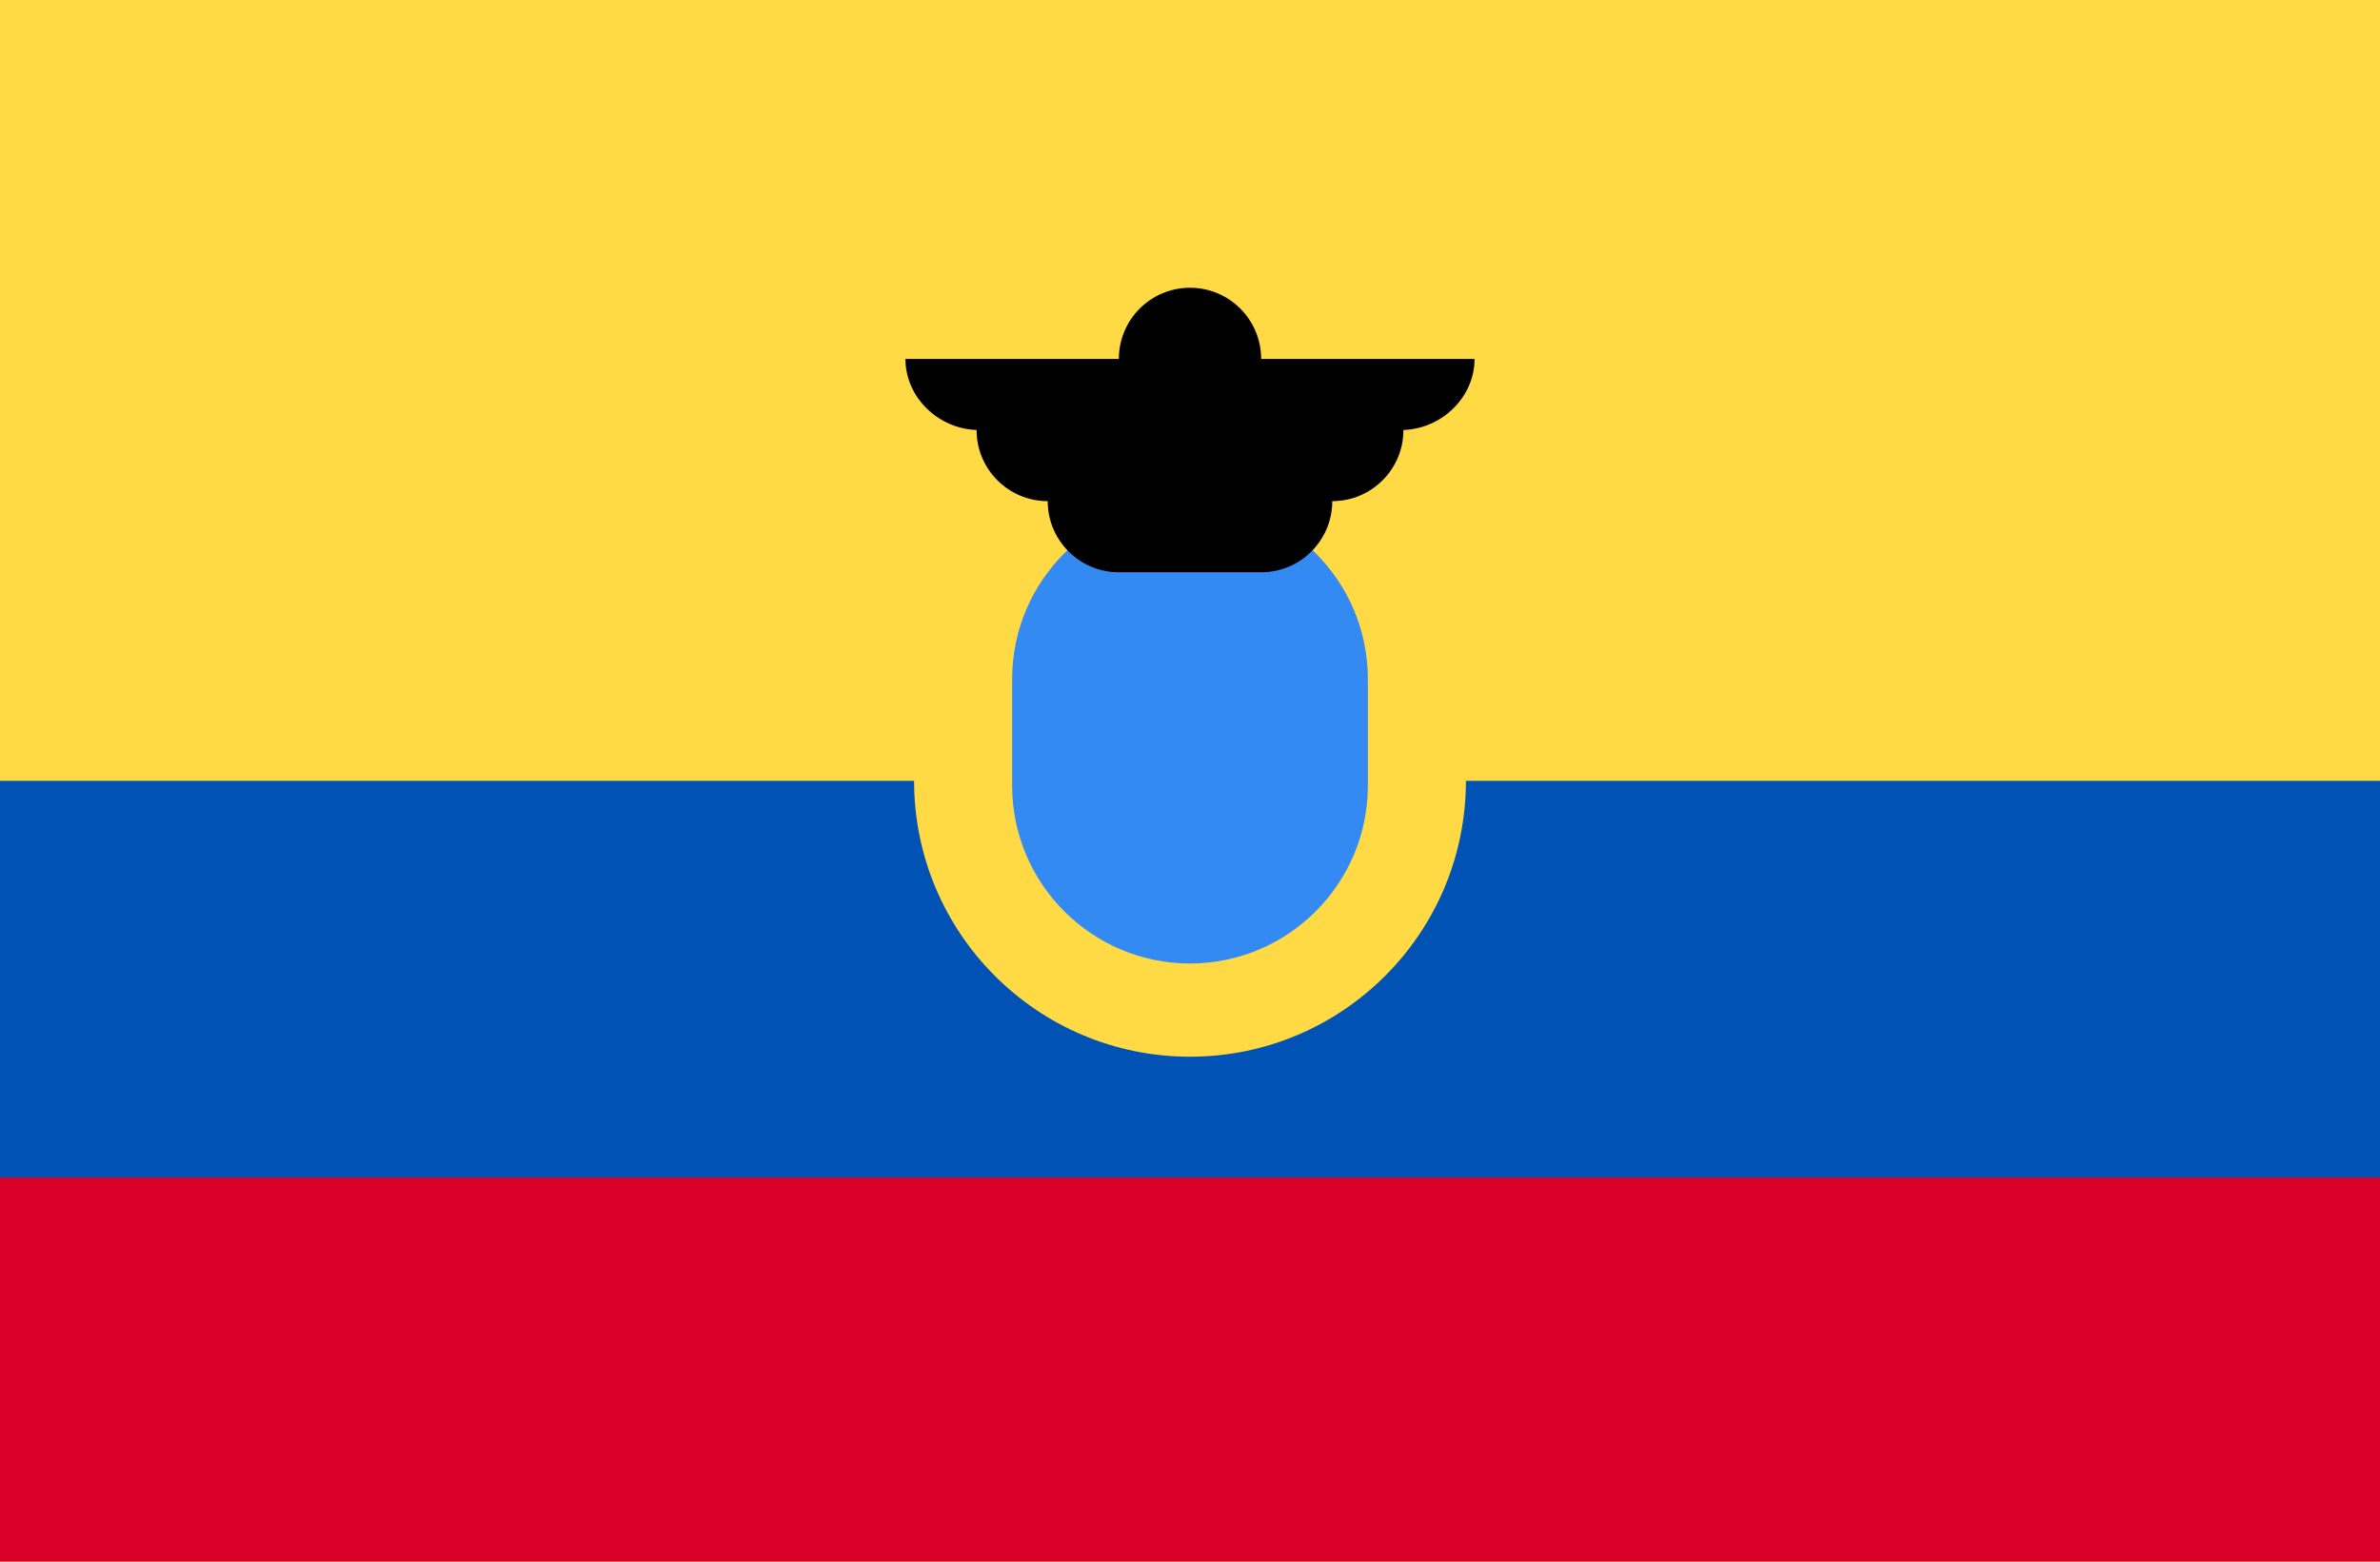
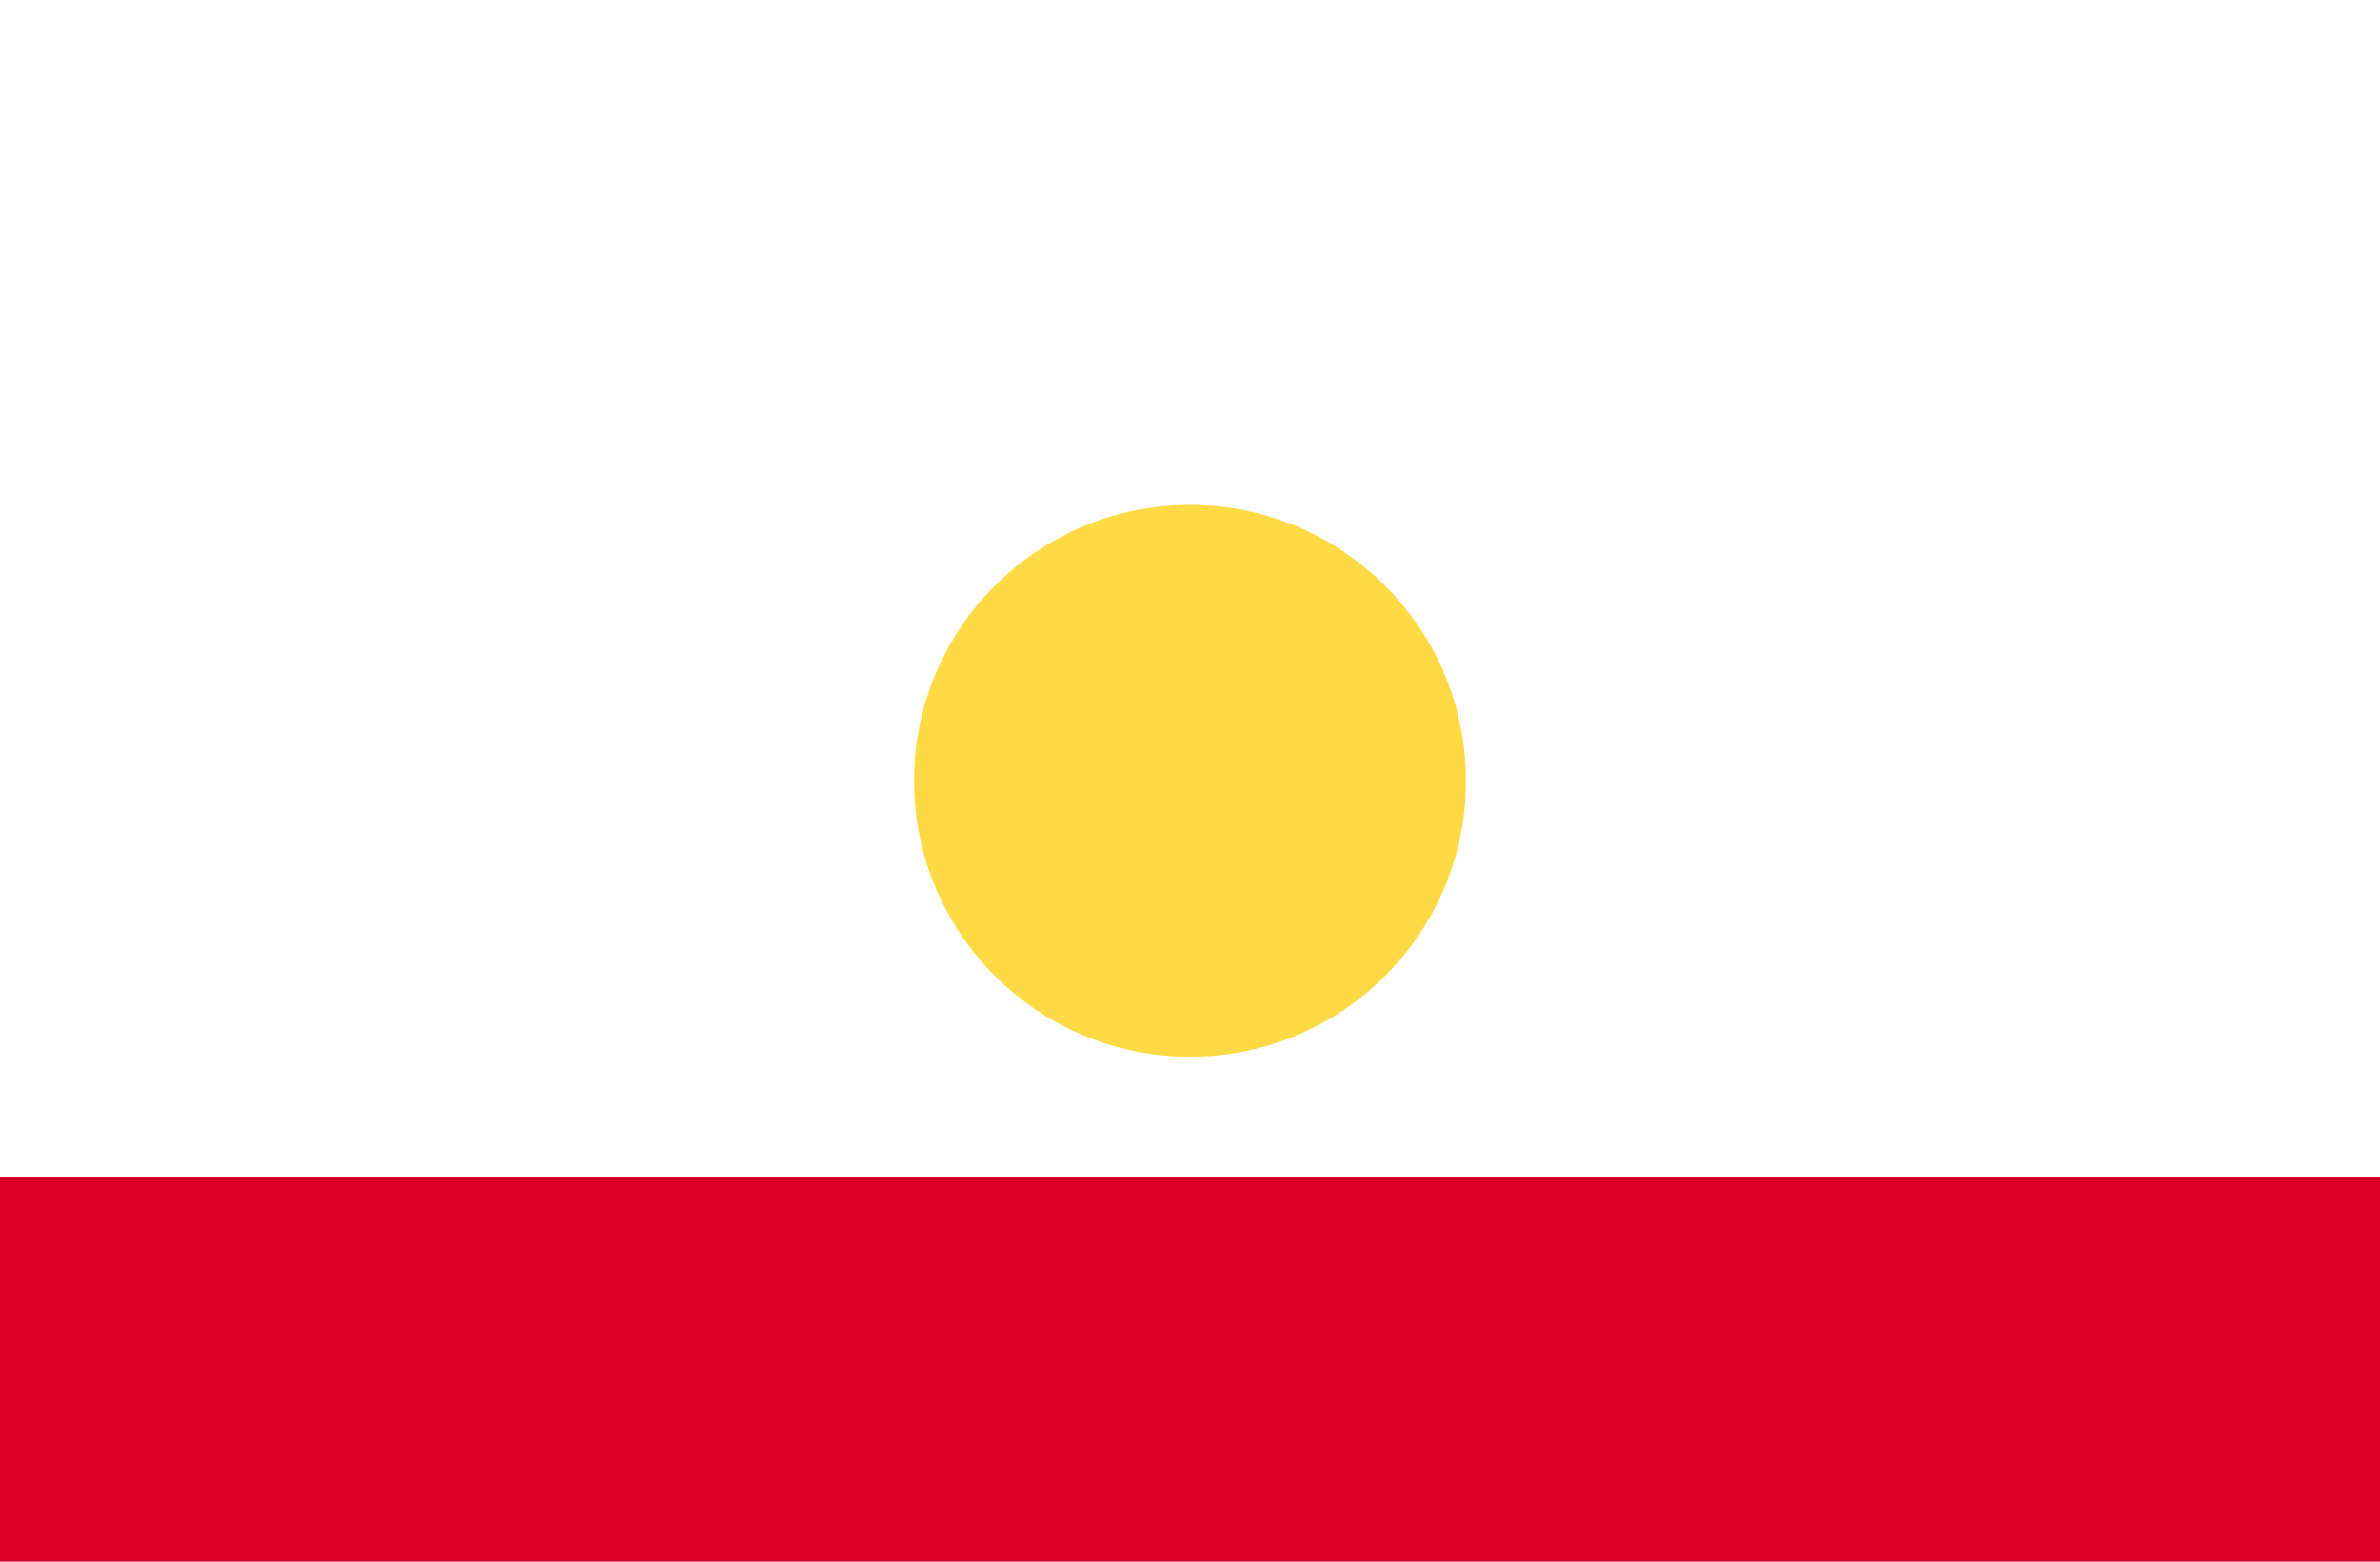
<svg xmlns="http://www.w3.org/2000/svg" width="512" height="336" viewBox="0 0 512 336" fill="none">
  <g clip-path="url(#clip0)">
-     <path d="M512 -2.663H0V338.663H512V-2.663Z" fill="#FFDA44" />
-     <path d="M512 168H0V253.337H512V168Z" fill="#0052B4" />
    <path d="M512 253.337H0V338.663H512V253.337Z" fill="#D80027" />
    <path d="M256 227.359C288.783 227.359 315.359 200.783 315.359 168C315.359 135.217 288.783 108.641 256 108.641C223.217 108.641 196.641 135.217 196.641 168C196.641 200.783 223.217 227.359 256 227.359Z" fill="#FFDA44" />
-     <path d="M256 207.304C234.902 207.304 217.739 190.141 217.739 169.043V146.086C217.739 124.988 234.902 107.825 256 107.825C277.098 107.825 294.261 124.988 294.261 146.086V169.043C294.261 190.141 277.098 207.304 256 207.304Z" fill="#338AF3" />
-     <path d="M317.217 77.217H271.304C271.304 68.766 264.451 61.913 256 61.913C247.549 61.913 240.696 68.766 240.696 77.217H194.783C194.783 85.669 202.146 92.521 210.597 92.521H210.087C210.087 100.973 216.939 107.825 225.391 107.825C225.391 116.277 232.243 123.129 240.695 123.129H271.304C279.756 123.129 286.608 116.277 286.608 107.825C295.06 107.825 301.912 100.973 301.912 92.521H301.402C309.855 92.521 317.217 85.669 317.217 77.217Z" fill="black" />
  </g>
  <defs>
    <clipPath id="clip0">
      <rect width="512" height="336" fill="white" />
    </clipPath>
  </defs>
</svg>